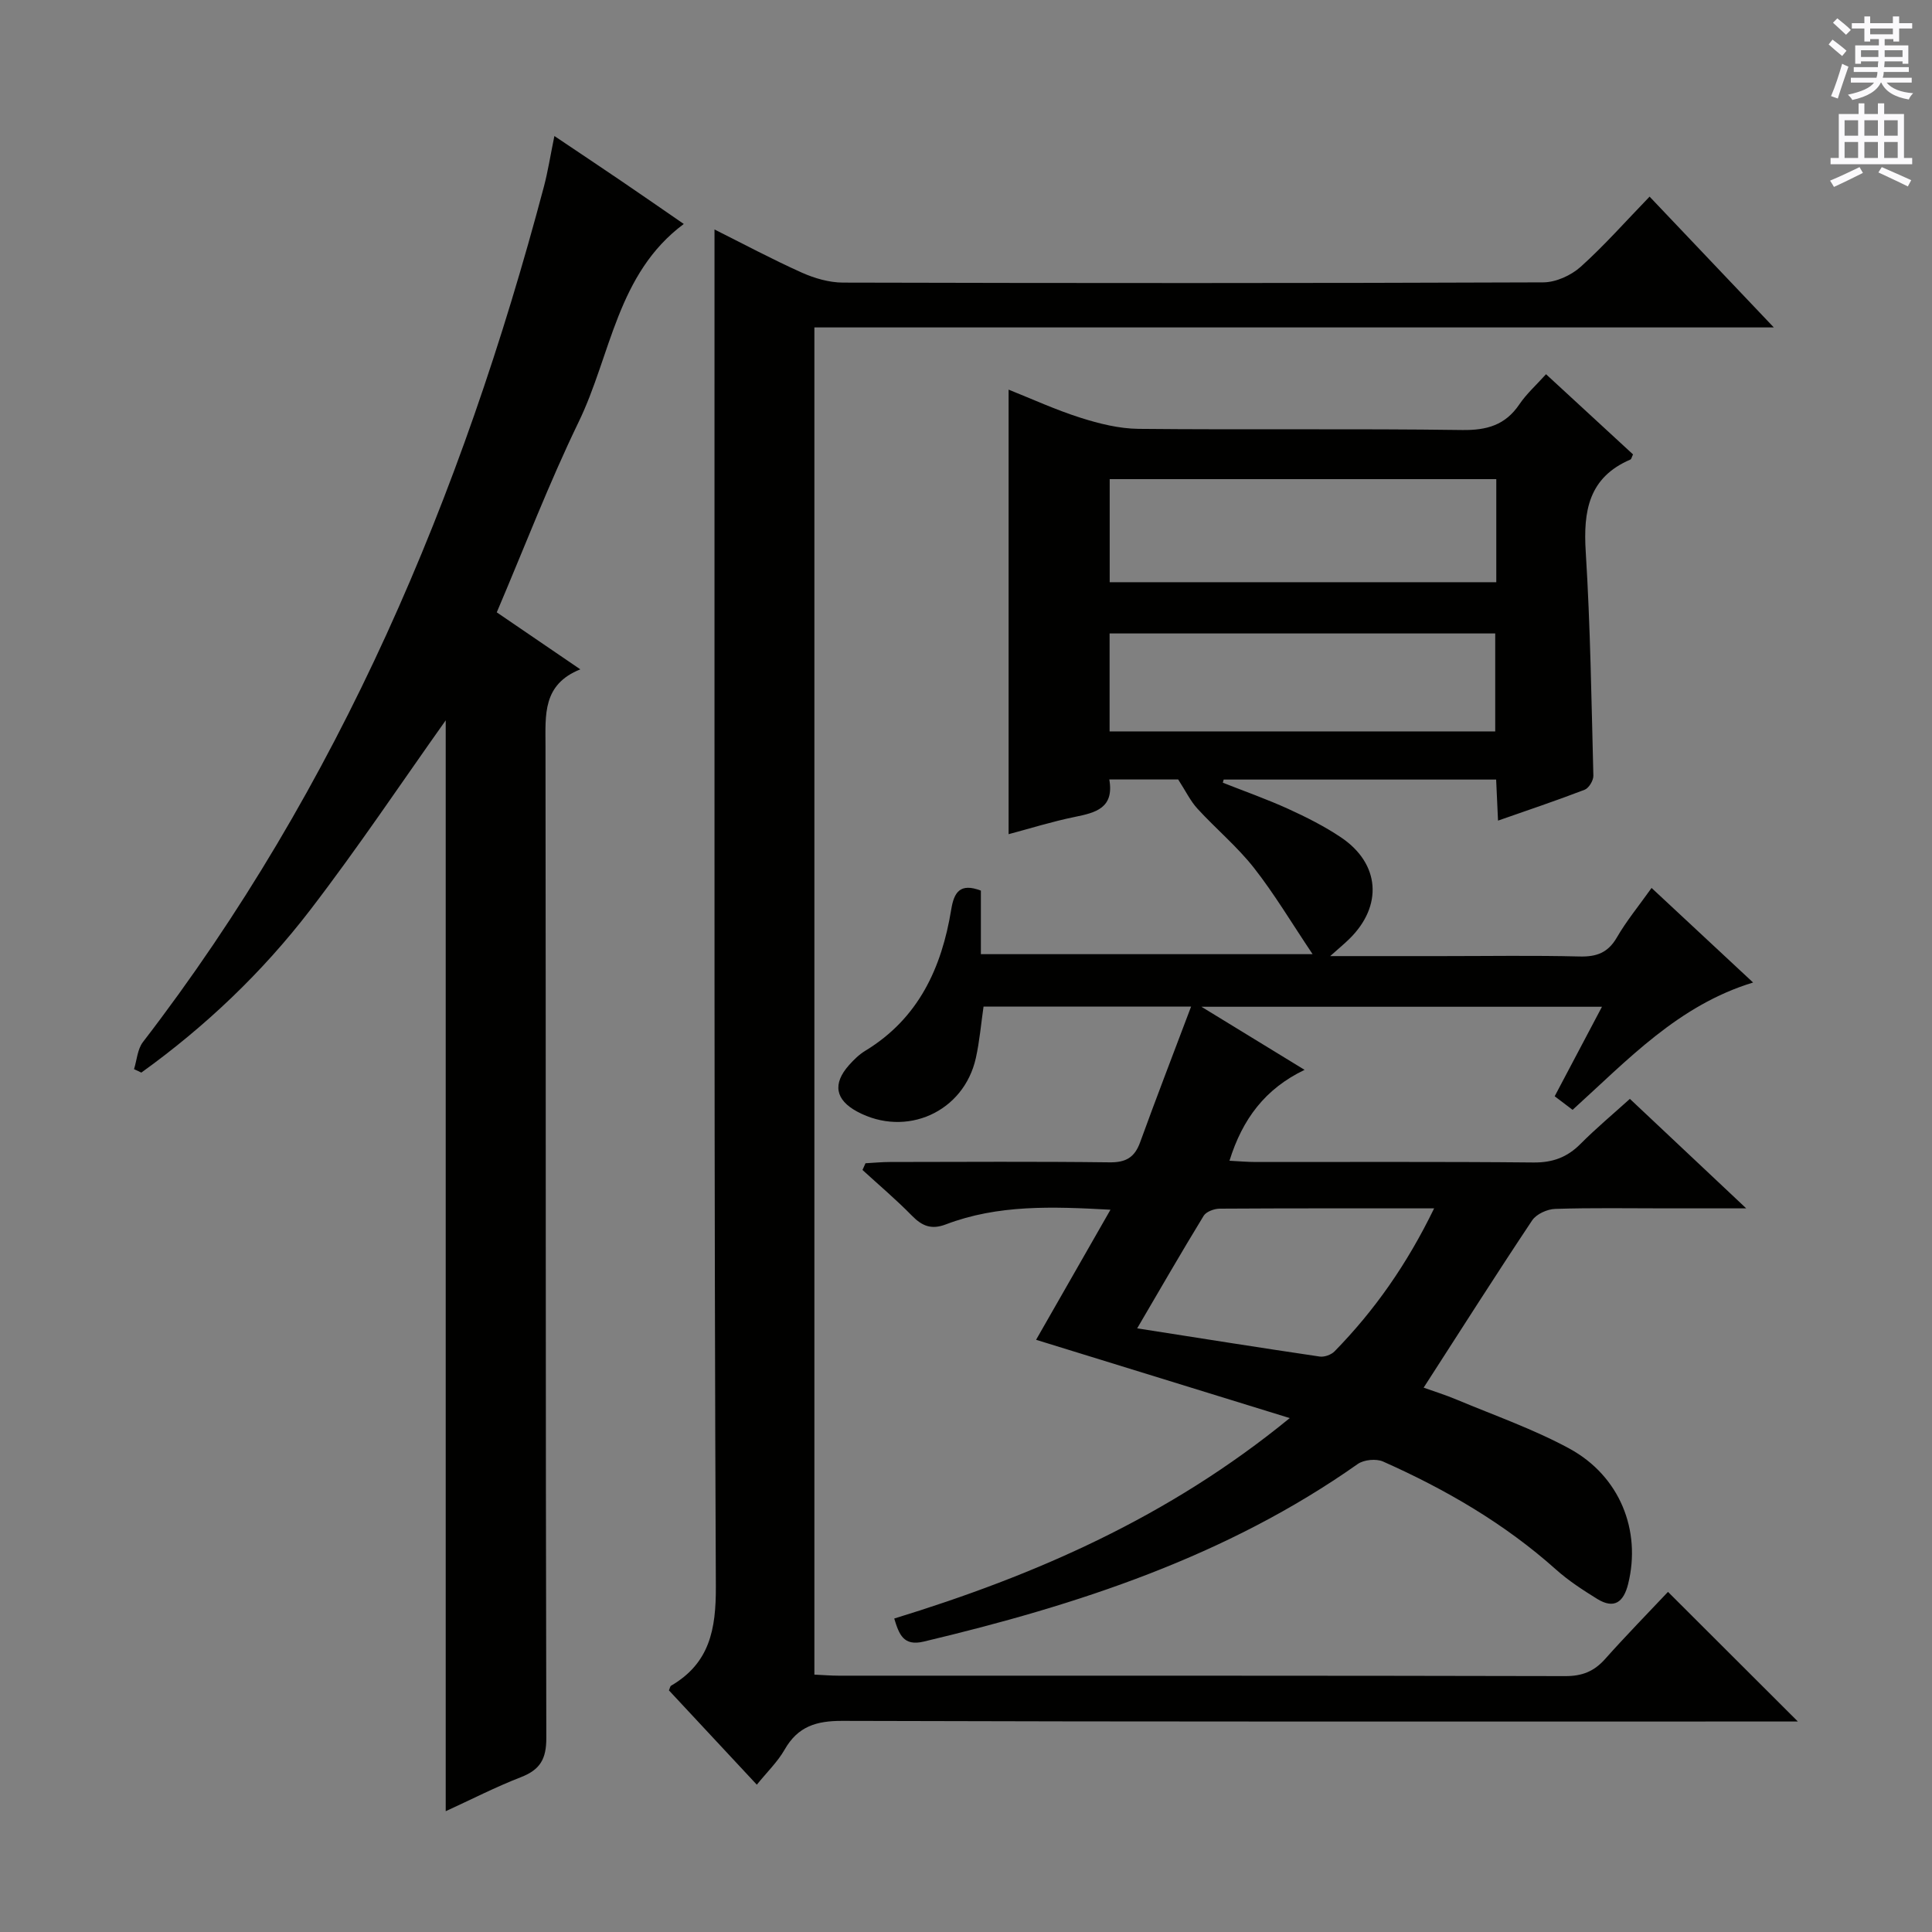
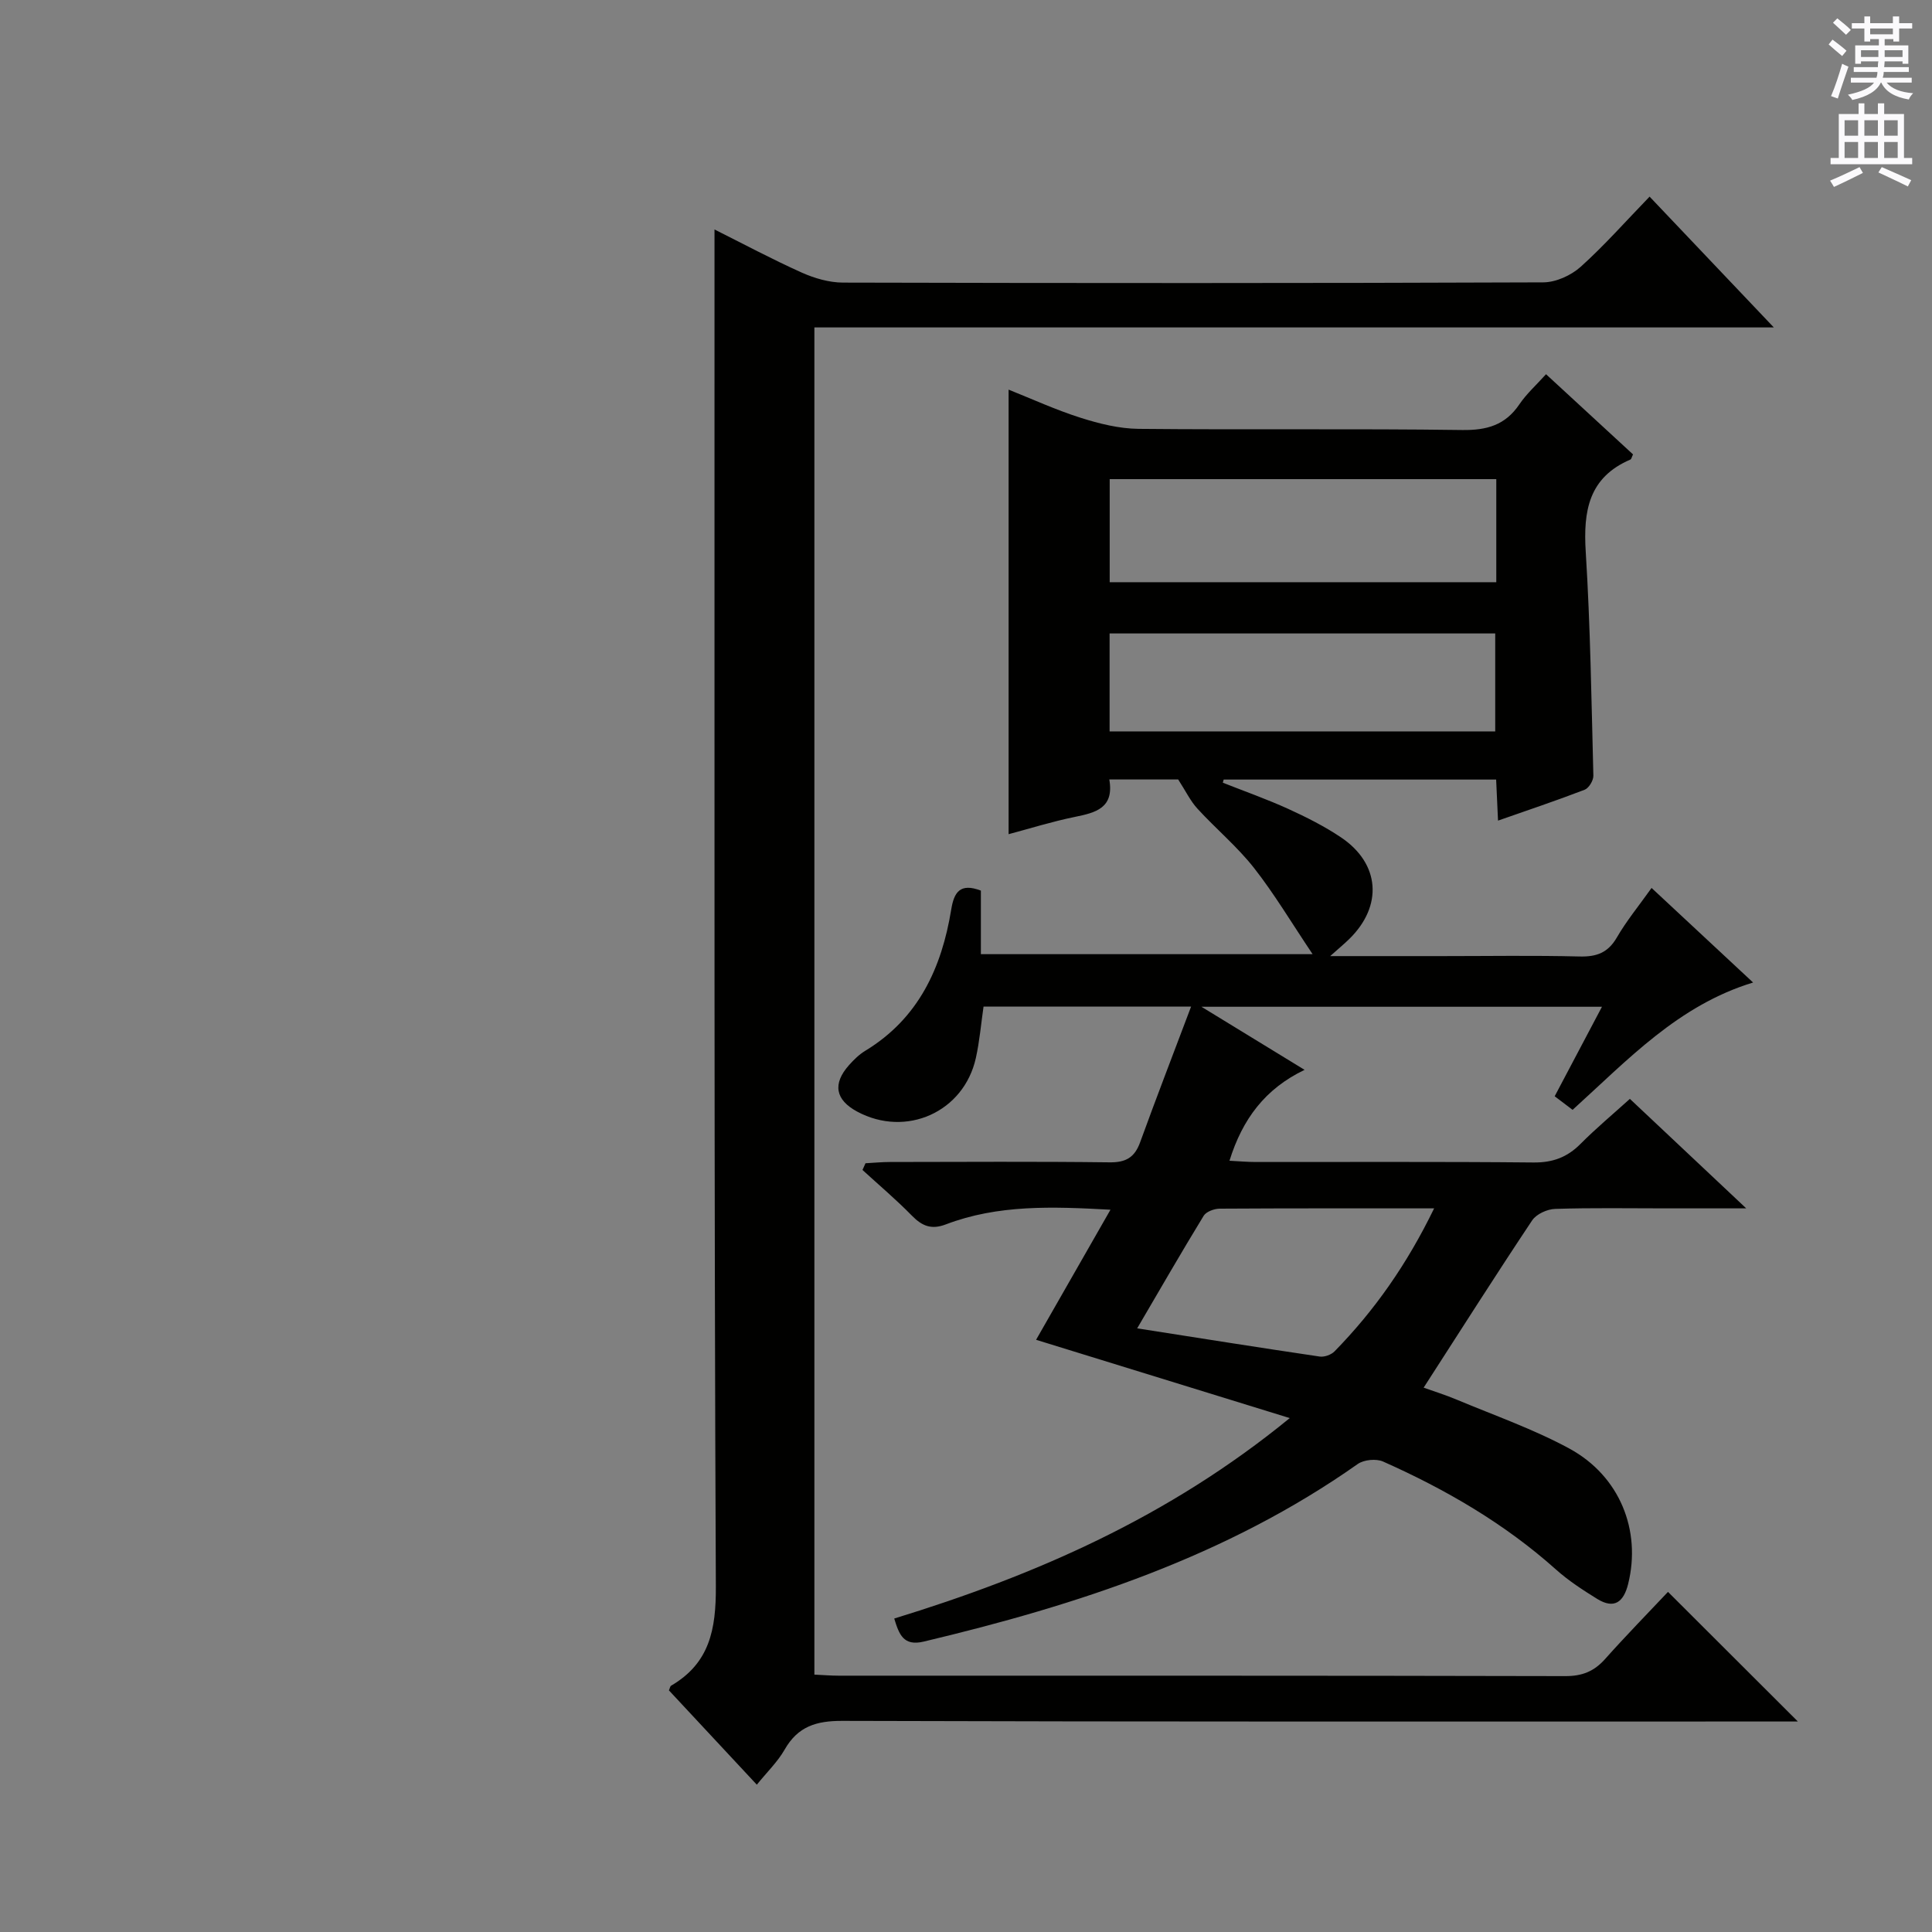
<svg xmlns="http://www.w3.org/2000/svg" enable-background="new 0 0 400 400" viewBox="0 0 400 400">
  <rect x="0" y="0" width="400" height="400" fill="#808080" stroke="none" />
  <g fill="#010100">
    <path d="m325.59 229.78c-1.43-1.08-2.46-1.87-3.71-2.81 3.22-6.09 6.37-12.05 9.79-18.53-27.54 0-54.52 0-82.92 0 7.57 4.63 14.12 8.64 21.35 13.06-8.17 3.92-12.86 10.18-15.55 18.82 1.96.1 3.7.26 5.44.26 19.16.02 38.33-.09 57.49.1 3.99.04 6.99-1.07 9.75-3.85 3.16-3.18 6.61-6.06 10.22-9.32 7.79 7.33 15.36 14.45 24.09 22.67-6.47 0-11.52 0-16.57 0-7.67 0-15.34-.14-22.99.11-1.64.05-3.89 1.07-4.76 2.37-7.55 11.32-14.84 22.81-22.47 34.64 1.82.66 4.42 1.46 6.92 2.51 7.8 3.27 15.85 6.08 23.25 10.1 10.48 5.7 14.91 17 12.17 28.03-.93 3.75-2.88 5.28-6.42 3.09-2.95-1.83-5.92-3.75-8.5-6.06-10.66-9.53-22.84-16.6-35.81-22.37-1.43-.64-3.98-.39-5.26.51-27.15 19.14-57.97 29.18-89.84 36.76-4.23 1.01-5.11-1.49-6.12-4.77 29.12-8.94 56.72-20.91 81.89-41.5-18.15-5.6-35.16-10.85-52.52-16.21 4.96-8.67 10.01-17.5 15.4-26.93-12.09-.67-23.3-1.07-34.09 3.04-2.99 1.14-4.92.34-7.03-1.82-3.24-3.31-6.8-6.32-10.22-9.45.21-.46.41-.93.62-1.39 1.69-.09 3.37-.26 5.06-.26 15.16-.02 30.33-.12 45.49.07 3.38.04 5.18-1.03 6.31-4.15 3.33-9.17 6.85-18.28 10.55-28.09-14.95 0-28.81 0-42.97 0-.51 3.52-.81 7.13-1.59 10.64-2.49 11.2-14.45 16.54-24.58 11.09-4.52-2.43-5.13-5.75-1.67-9.63.99-1.11 2.1-2.2 3.36-2.96 11-6.68 15.81-17.13 17.79-29.24.58-3.58 1.82-5.56 6.14-3.92v13.16h68.68c-4.37-6.51-7.9-12.46-12.13-17.85-3.47-4.42-7.88-8.09-11.7-12.26-1.47-1.6-2.44-3.65-4-6.06-3.91 0-8.85 0-14.26 0 1.04 5.94-2.84 6.88-7.17 7.76-4.7.96-9.31 2.41-13.68 3.57 0-30.57 0-61.06 0-92.04 4.82 1.92 9.75 4.19 14.89 5.82 3.87 1.23 8 2.26 12.03 2.3 22.33.22 44.66-.07 66.99.24 5.14.07 8.93-1.02 11.85-5.33 1.46-2.16 3.46-3.95 5.51-6.22 6.15 5.67 12.11 11.16 18.01 16.6-.27.54-.33.98-.55 1.07-8.64 3.7-9.77 10.65-9.24 19.1.96 15.42 1.18 30.9 1.58 46.35.02.99-.93 2.57-1.81 2.91-5.85 2.25-11.8 4.24-17.93 6.39-.14-3.03-.26-5.64-.39-8.5-19.02 0-37.71 0-56.41 0-.06.22-.12.44-.18.65 4.51 1.78 9.09 3.4 13.5 5.4 3.77 1.72 7.53 3.61 10.97 5.92 8.09 5.44 8.71 14.19 1.71 21.04-1.03 1.01-2.14 1.92-3.95 3.54h23.13c9.5 0 19-.16 28.49.08 3.54.09 5.9-.77 7.74-3.95 1.98-3.42 4.52-6.5 7.18-10.24 7.17 6.68 14.05 13.09 21.02 19.58-15.5 4.72-25.89 15.97-37.37 26.36zm-15.8-130.58c-26.9 0-53.32 0-80.04 0v21.34h80.04c0-7.2 0-13.99 0-21.34zm-80.06 31.95v20.28h79.84c0-6.99 0-13.56 0-20.28-26.66 0-52.96 0-79.84 0zm67.19 119.03c-15.48 0-29.93-.03-44.39.06-1.14.01-2.79.61-3.32 1.47-4.64 7.59-9.07 15.29-13.77 23.31 13.02 2.04 25.4 4.01 37.79 5.84.97.14 2.39-.37 3.08-1.08 8.27-8.46 14.99-18.02 20.61-29.6z" />
    <path d="m147.93 47.51c5.88 2.94 11.88 6.15 18.07 8.93 2.64 1.18 5.68 2.06 8.53 2.07 48.33.12 96.66.14 144.99-.05 2.61-.01 5.74-1.43 7.73-3.21 4.93-4.43 9.34-9.44 14.28-14.54 8.67 9.12 16.89 17.79 25.72 27.08-66.53 0-132.37 0-198.64 0v278.92c1.75.08 3.37.22 4.99.22 50.16.01 100.33-.03 150.49.09 3.49.01 5.95-.98 8.23-3.54 4.3-4.83 8.84-9.46 13.02-13.9 9.18 9.16 17.65 17.61 26.89 26.84-2.36 0-4.35 0-6.34 0-63.83 0-127.66.07-191.49-.13-5.39-.02-9.2 1.14-11.94 5.93-1.45 2.54-3.65 4.66-5.77 7.28-6.27-6.73-12.26-13.15-18.2-19.53.21-.45.25-.85.46-.97 7.97-4.66 9.3-11.63 9.26-20.52-.38-82.99-.26-165.99-.28-248.98 0-10.46 0-20.92 0-31.99z" />
-     <path d="m27.75 221.36c.59-1.89.71-4.14 1.84-5.61 40.73-52.93 66.04-113.07 83.02-177.11.83-3.14 1.33-6.38 2.17-10.48 4.99 3.35 9.34 6.25 13.67 9.19 4.26 2.89 8.49 5.83 13.12 9.02-13.86 10.31-15.04 27.13-21.78 41.02-6.14 12.68-11.19 25.89-16.94 39.39 5.49 3.75 11.06 7.55 17.3 11.8-7.87 3.14-7.21 9.47-7.21 15.83.09 68.47 0 136.94.17 205.41.01 4.38-1.29 6.58-5.25 8.12-5.23 2.03-10.25 4.61-15.58 7.05 0-75.75 0-151.17 0-225.85-9.03 12.71-18.12 26.32-28.07 39.28-9.92 12.92-21.7 24.12-34.95 33.65-.49-.25-1-.48-1.51-.71z" />
  </g>
  <path d="m378.6 9.2.8-1c.9.7 1.9 1.4 2.9 2.3l-.9 1.1c-1.1-.9-2-1.7-2.8-2.4zm.5 10.7c.9-2.1 1.6-4.3 2.3-6.7.4.2.8.4 1.3.6-.7 2.1-1.5 4.3-2.2 6.6zm.4-15.2.9-.9c1 .8 2 1.6 2.8 2.4l-1 1c-1-.9-1.9-1.8-2.7-2.5zm12.5-1.3h1.2v1.4h2.7v1.1h-2.7v2.7h-1.2v-.5h-1.8v1.3h4.9v3.8h-1.2v-.5h-3.7c0 .4-.1.9-.1 1.2h5.1v1h-5.2c0 .5-.1.9-.2 1.2h6v1h-5.2c1.1 1.3 2.9 2 5.5 2.2-.4.4-.7.8-.9 1.3-2.9-.5-4.8-1.6-5.7-3.5h-.1c-.8 1.7-2.7 2.9-5.9 3.6-.2-.4-.6-.8-.9-1.1 2.8-.6 4.6-1.4 5.4-2.5h-4.8v-1h5.3c.1-.3.2-.7.2-1.2h-4.9v-1h5c0-.4 0-.8.1-1.2h-3.6v.5h-1.2v-3.8h4.9v-1.3h-1.8v.5h-1.2v-2.7h-2.6v-1.1h2.6v-1.4h1.2v1.4h4.7v-1.4zm-6.7 8.4h3.6c0-.4 0-.9 0-1.4h-3.6zm1.9-4.7h4.7v-1.2h-4.7zm6.7 3.3h-3.7v1.4h3.7z" fill="#fbfafc" />
  <path d="m384.7 21.4h1.3v2.2h2.8v-2.2h1.3v2.2h4.1v9.1h1.7v1.3h-16.9v-1.3h1.7v-9.1h4.1v-2.2zm.3 13.2.7 1.2c-1.8.9-3.8 1.9-6 2.9-.2-.4-.5-.8-.8-1.3 2.4-1 4.4-2 6.1-2.8zm-3.1-6.5h2.8v-3.2h-2.8zm0 4.6h2.8v-3.3h-2.8zm4.1-4.6h2.8v-3.2h-2.8zm0 4.6h2.8v-3.3h-2.8zm3.6 1.9c2.1.9 4.1 1.8 6.1 2.7l-.7 1.3c-2.2-1.1-4.2-2-6.1-2.9zm3.3-9.7h-2.8v3.2h2.8zm-2.8 7.8h2.8v-3.3h-2.8z" fill="#fbfafc" />
</svg>